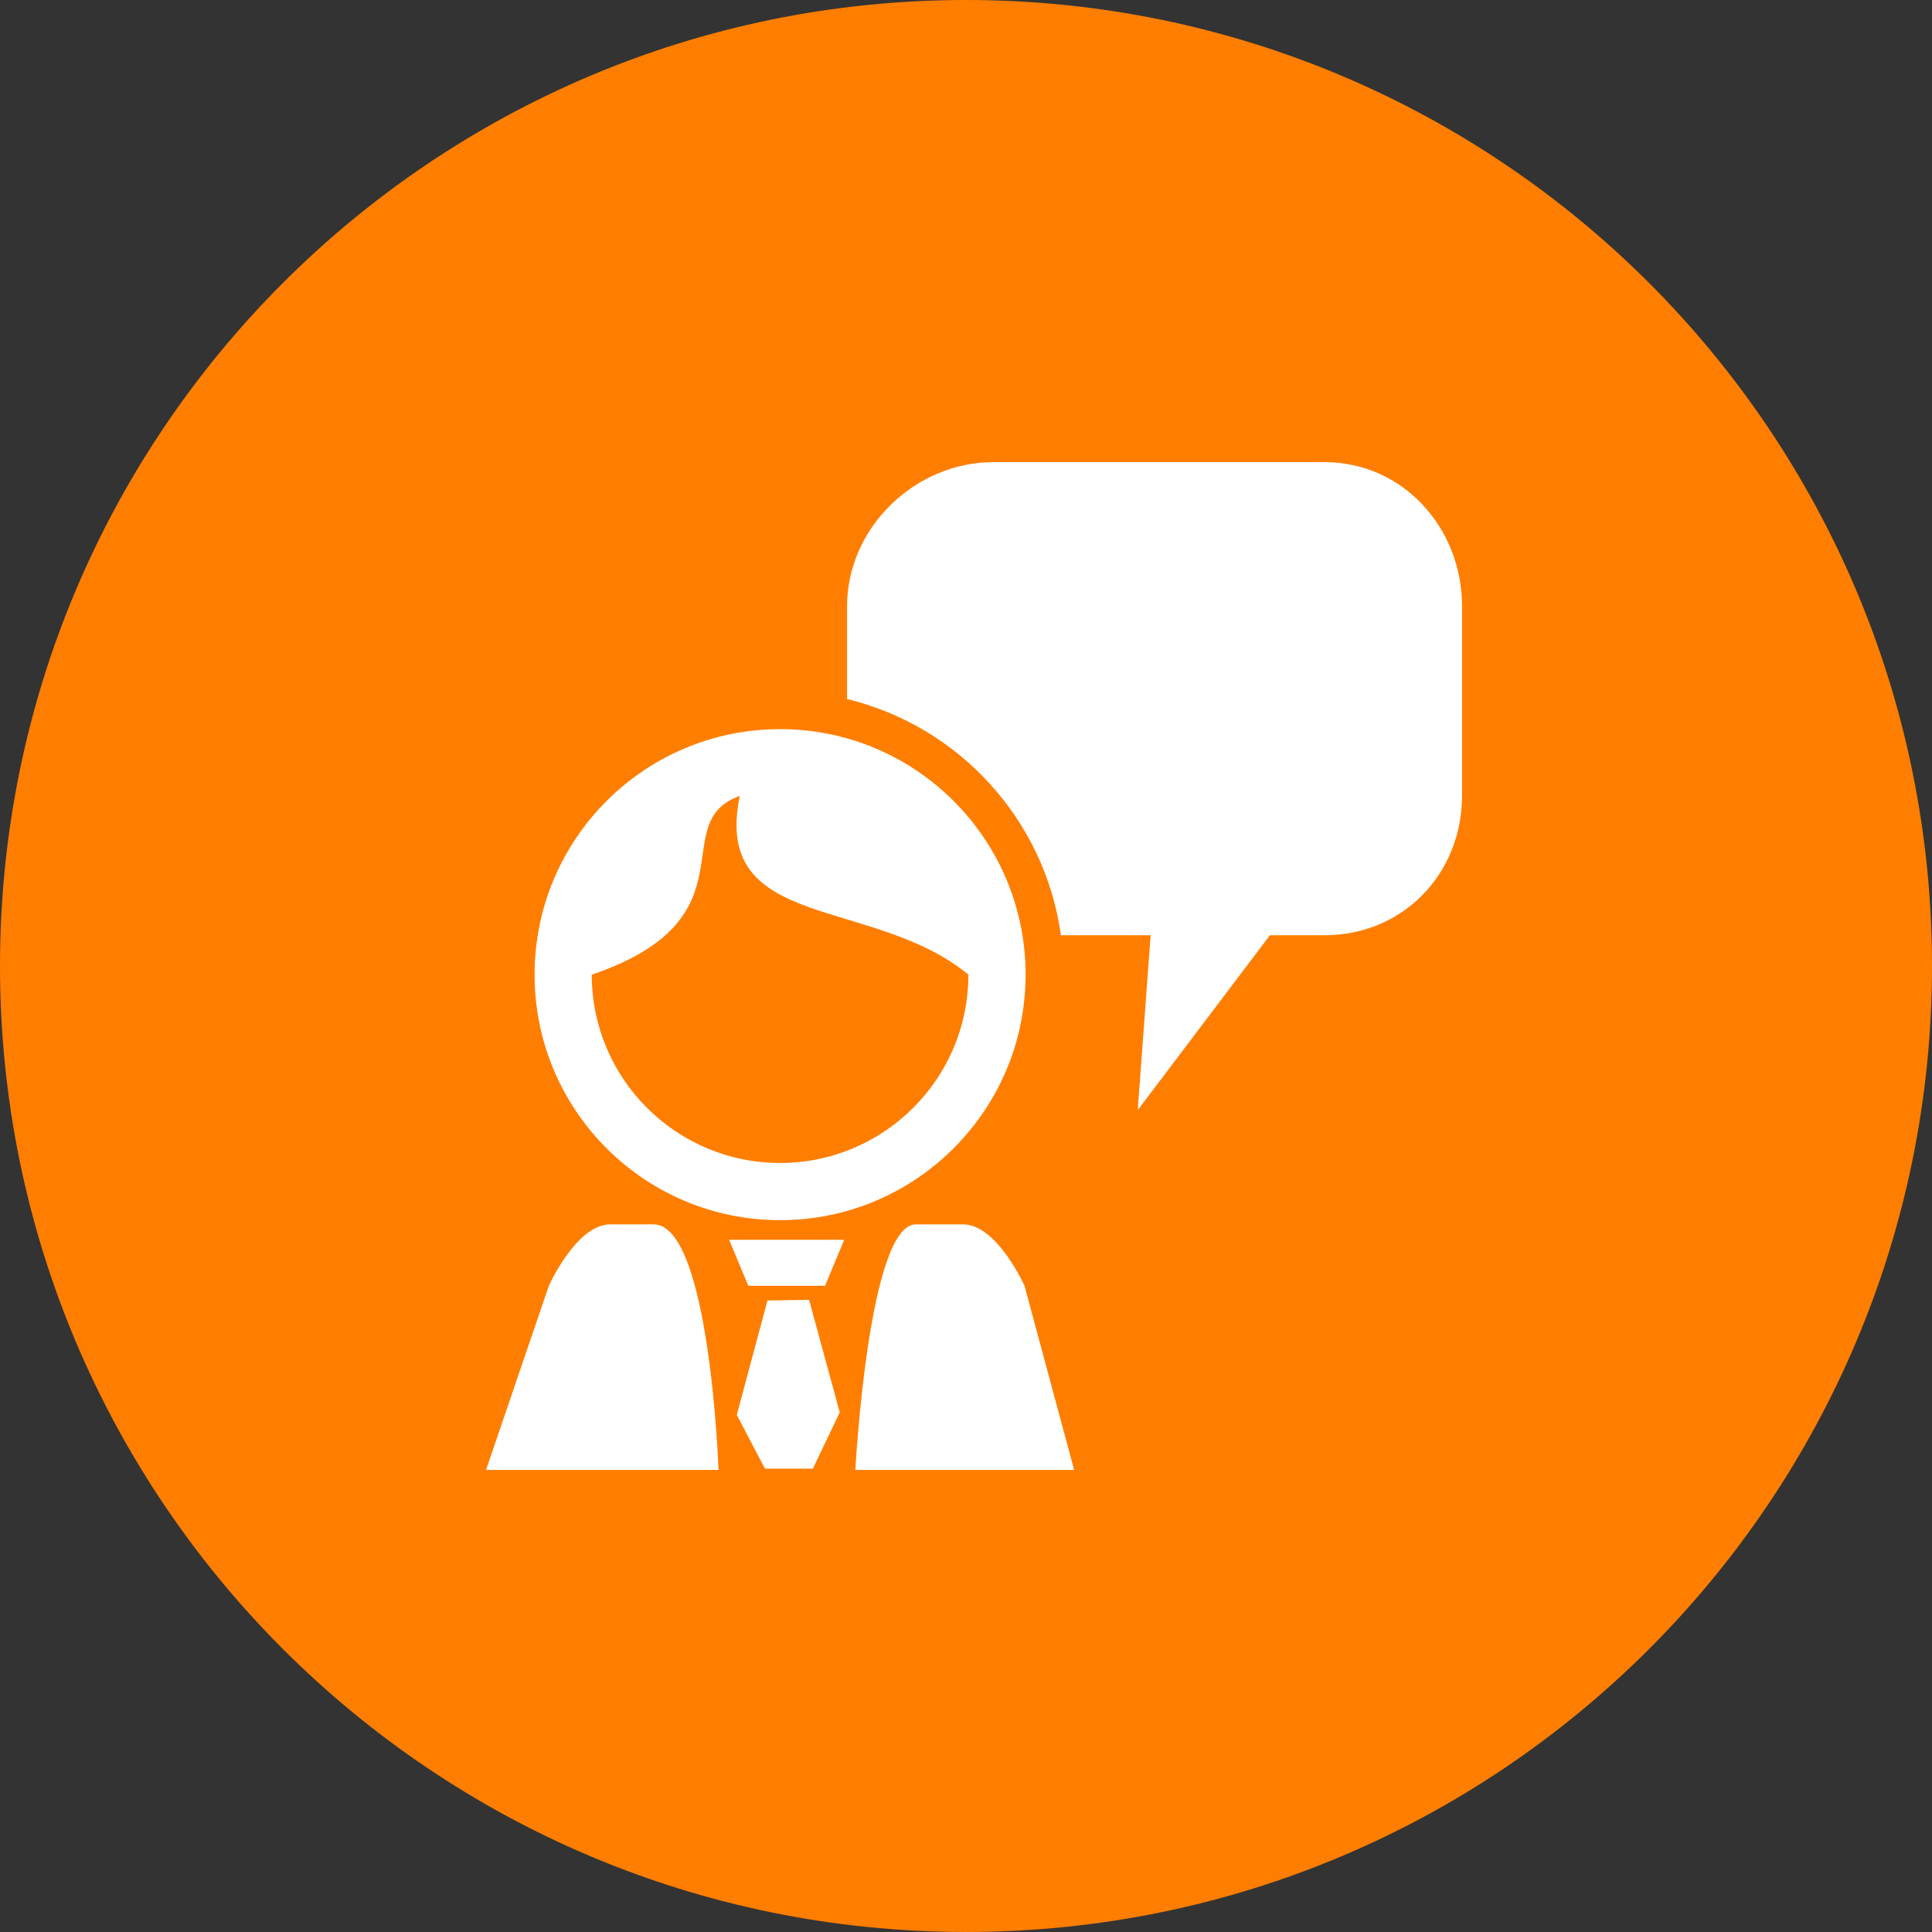
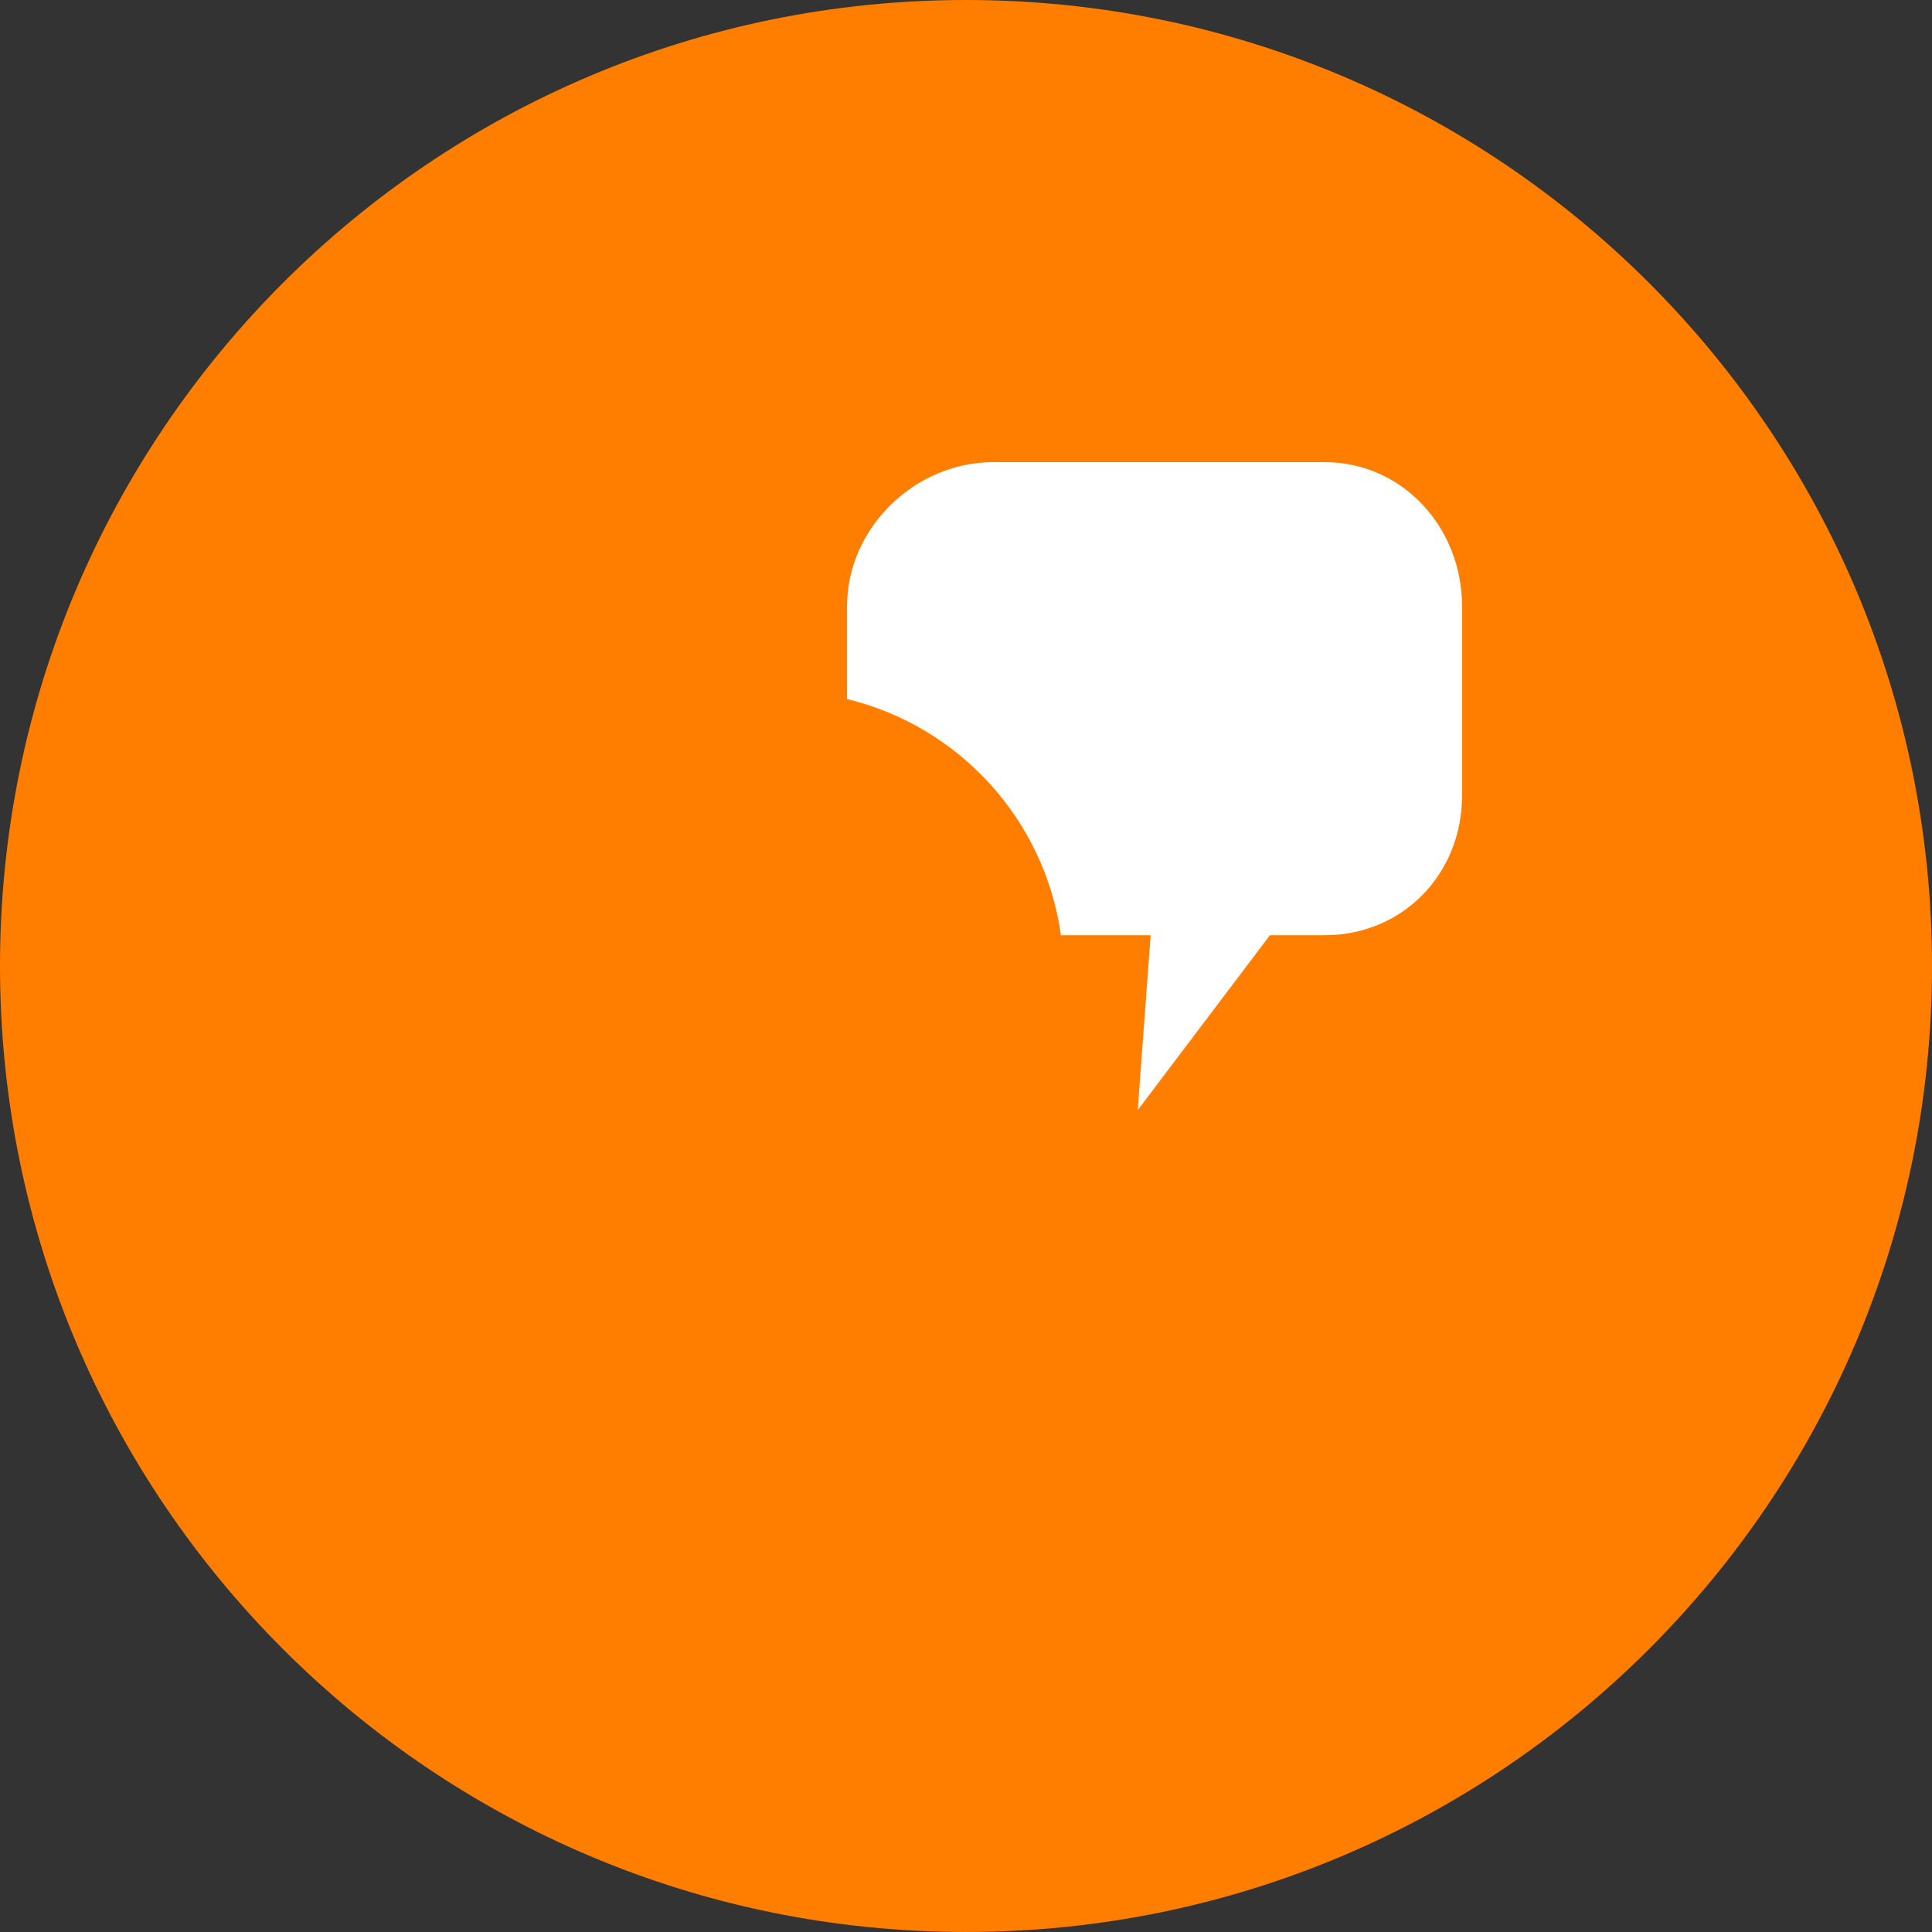
<svg xmlns="http://www.w3.org/2000/svg" version="1.1" id="圖層_1" x="0px" y="0px" width="120px" height="119.999px" viewBox="0 0 120 119.999" enable-background="new 0 0 120 119.999" xml:space="preserve">
  <rect x="0" y="0" width="120" height="119.999" fill="#333333" stroke="none" />
  <path fill="#FF7E00" d="M120,59.998c0,33.139-26.863,60.001-60,60.001S0,93.137,0,59.998C0,26.862,26.863,0,60,0  S120,26.862,120,59.998" />
  <g>
    <g>
-       <path fill-rule="evenodd" clip-rule="evenodd" fill="#FFFFFF" d="M48.453,75.786c-8.421,0-15.249-6.829-15.249-15.249    c0-8.422,6.828-15.249,15.249-15.249s15.248,6.827,15.248,15.249C63.701,68.957,56.874,75.786,48.453,75.786 M45.951,49.434    c-4.674,1.668,1.05,7.62-9.195,11.103c0,6.459,5.236,11.697,11.697,11.697s11.696-5.238,11.696-11.697    C54.193,55.624,44.192,57.892,45.951,49.434" />
-       <path fill-rule="evenodd" clip-rule="evenodd" fill="#FFFFFF" d="M40.602,76.049h-0.36h-2.34c-2.104,0-3.812,3.813-3.812,3.813    l-3.9,11.437h14.439C44.629,91.299,44.097,76.049,40.602,76.049 M47.67,80.775l-1.906,7.108l1.747,3.335h2.979l1.668-3.494    l-1.906-6.989L47.67,80.775z M63.634,79.862c0,0-1.707-3.813-3.813-3.813h-2.676h-0.264c-2.938,0-3.754,15.25-3.754,15.25h13.589    L63.634,79.862z M46.479,79.862h4.766l1.191-2.858h-7.148L46.479,79.862z" />
      <path fill-rule="evenodd" clip-rule="evenodd" fill="#FFFFFF" d="M82.269,28.704h-20.57c-4.869,0-9.087,4.083-9.087,8.951v5.764    c6.951,1.683,12.281,7.475,13.283,14.67h5.573l-0.801,10.86l8.21-10.86h3.392c4.867,0,8.542-3.811,8.542-8.68V37.655    C90.811,32.787,87.136,28.704,82.269,28.704" />
    </g>
  </g>
</svg>